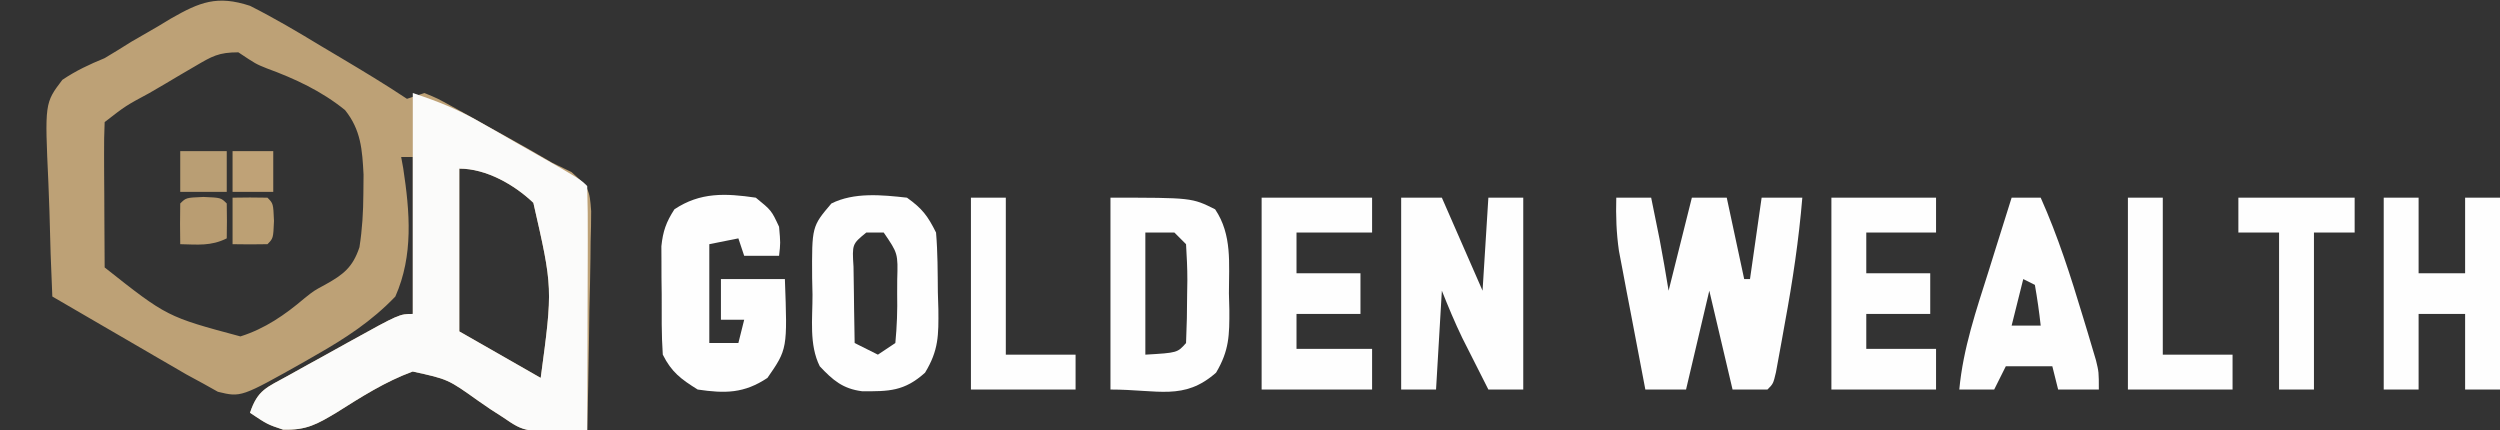
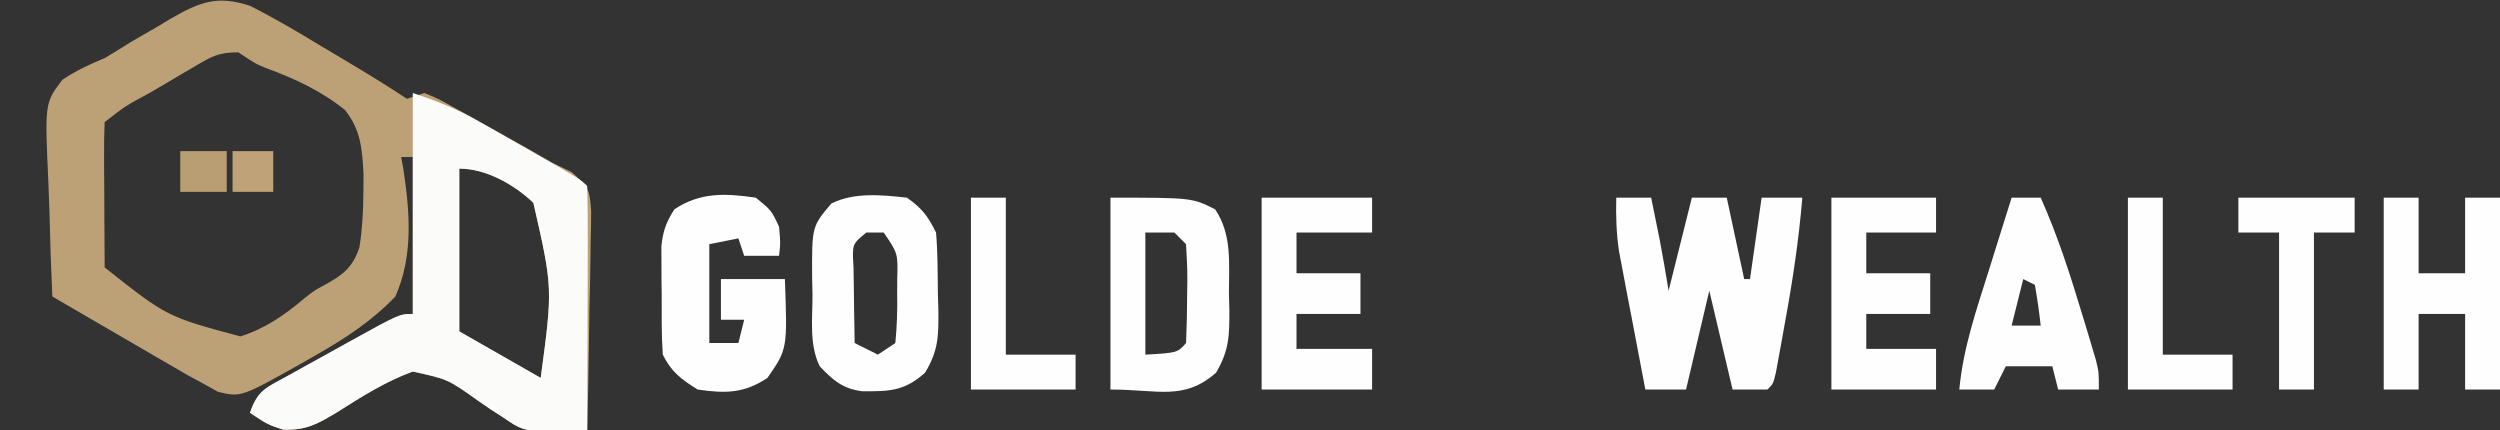
<svg xmlns="http://www.w3.org/2000/svg" version="1.1" width="430" height="74">
  <rect width="100%" height="100%" fill="#333333" stroke="none" />
  <path d="M0 0 C4.207 2.116 8.225 4.497 12.25 6.938 C13.338 7.584 14.426 8.23 15.547 8.896 C19.413 11.2 23.255 13.504 27 16 C27.99 15.67 28.98 15.34 30 15 C32.265 15.925 32.265 15.925 34.895 17.387 C35.85 17.913 36.806 18.44 37.791 18.982 C38.788 19.545 39.785 20.108 40.812 20.688 C41.798 21.231 42.783 21.774 43.799 22.334 C46.551 23.863 49.291 25.396 52 27 C53.087 27.525 54.174 28.051 55.294 28.592 C58.271 31.241 58.416 31.576 58.681 35.31 C58.68 37.066 58.646 38.823 58.586 40.578 C58.577 41.505 58.569 42.431 58.56 43.386 C58.527 46.342 58.451 49.295 58.375 52.25 C58.345 54.255 58.318 56.26 58.293 58.266 C58.227 63.178 58.123 68.089 58 73 C47.363 73.409 47.363 73.409 43.516 70.777 C42.808 70.322 42.1 69.866 41.371 69.396 C40.671 68.915 39.971 68.434 39.25 67.938 C34.049 64.228 34.049 64.228 27.984 62.902 C23.263 64.639 19.162 67.259 14.922 69.938 C11.541 71.963 9.711 73.022 5.688 72.898 C3 72 3 72 0 70 C1.322 66.033 2.881 65.649 6.496 63.645 C7.612 63.023 8.727 62.401 9.877 61.76 C10.461 61.44 11.045 61.121 11.647 60.792 C13.433 59.815 15.21 58.824 16.986 57.83 C25.715 53 25.715 53 28 53 C28 44.09 28 35.18 28 26 C27.34 26 26.68 26 26 26 C26.116 26.638 26.233 27.276 26.353 27.933 C27.493 35.443 28.134 42.916 25 50 C20.918 54.266 16.36 57.22 11.25 60.125 C10.603 60.498 9.957 60.87 9.291 61.254 C-1.545 67.354 -1.545 67.354 -5.525 66.385 C-6.75 65.699 -6.75 65.699 -8 65 C-8.975 64.471 -9.95 63.941 -10.954 63.396 C-12.549 62.469 -12.549 62.469 -14.176 61.523 C-14.746 61.193 -15.316 60.863 -15.903 60.523 C-17.708 59.477 -19.51 58.426 -21.312 57.375 C-22.542 56.661 -23.772 55.948 -25.002 55.234 C-28.003 53.493 -31.002 51.748 -34 50 C-34.223 45.126 -34.386 40.254 -34.494 35.376 C-34.54 33.719 -34.601 32.062 -34.679 30.406 C-35.308 16.72 -35.308 16.72 -32.277 12.735 C-29.921 11.146 -27.626 10.08 -25 9 C-23.464 8.085 -21.94 7.149 -20.43 6.191 C-18.914 5.311 -17.395 4.435 -15.875 3.562 C-15.116 3.104 -14.356 2.646 -13.574 2.174 C-8.63 -0.647 -5.652 -1.856 0 0 Z M-9.414 10.371 C-10.679 11.109 -10.679 11.109 -11.969 11.861 C-13.284 12.642 -13.284 12.642 -14.625 13.438 C-15.509 13.954 -16.394 14.47 -17.305 15.002 C-21.38 17.191 -21.38 17.191 -25 20 C-25.087 21.854 -25.107 23.711 -25.098 25.566 C-25.094 26.691 -25.091 27.816 -25.088 28.975 C-25.08 30.159 -25.071 31.343 -25.062 32.562 C-25.058 33.75 -25.053 34.938 -25.049 36.162 C-25.037 39.108 -25.021 42.054 -25 45 C-14.272 53.482 -14.272 53.482 -1.646 56.864 C2.562 55.538 6.02 53.152 9.36 50.31 C11 49 11 49 12.913 47.973 C16.051 46.231 17.669 44.994 18.826 41.518 C19.313 38.411 19.48 35.458 19.5 32.312 C19.51 31.232 19.52 30.152 19.531 29.039 C19.308 24.753 19.086 21.358 16.349 17.936 C12.306 14.659 7.766 12.55 2.901 10.764 C1 10 1 10 -2 8 C-5.401 8 -6.527 8.676 -9.414 10.371 Z M36 28 C36 37.24 36 46.48 36 56 C42.93 59.96 42.93 59.96 50 64 C52.083 48.521 52.083 48.521 48.74 33.889 C45.472 30.764 40.63 28 36 28 Z " fill="#BDA176" transform="translate(43,1)" />
  <path d="M0 0 C4.418 1.473 7.642 2.757 11.582 5.004 C12.596 5.579 13.61 6.155 14.654 6.748 C15.697 7.347 16.739 7.946 17.812 8.562 C18.874 9.165 19.936 9.768 21.029 10.389 C28.843 14.843 28.843 14.843 30 16 C30.089 19.103 30.115 22.183 30.098 25.285 C30.096 26.216 30.095 27.147 30.093 28.106 C30.088 31.091 30.075 34.077 30.062 37.062 C30.057 39.081 30.053 41.1 30.049 43.119 C30.038 48.079 30.021 53.04 30 58 C19.363 58.409 19.363 58.409 15.516 55.777 C14.808 55.322 14.1 54.866 13.371 54.396 C12.671 53.915 11.971 53.434 11.25 52.938 C6.049 49.228 6.049 49.228 -0.016 47.902 C-4.737 49.639 -8.838 52.259 -13.078 54.938 C-16.459 56.963 -18.289 58.022 -22.312 57.898 C-25 57 -25 57 -28 55 C-26.678 51.033 -25.119 50.649 -21.504 48.645 C-20.388 48.023 -19.273 47.401 -18.123 46.76 C-17.539 46.44 -16.955 46.121 -16.353 45.792 C-14.567 44.815 -12.79 43.824 -11.014 42.83 C-2.285 38 -2.285 38 0 38 C0 25.46 0 12.92 0 0 Z M8 13 C8 22.24 8 31.48 8 41 C14.93 44.96 14.93 44.96 22 49 C24.083 33.521 24.083 33.521 20.74 18.889 C17.472 15.764 12.63 13 8 13 Z " fill="#FBFBFA" transform="translate(71,16)" />
  <path d="M0 0 C1.98 0 3.96 0 6 0 C6.314 1.541 6.626 3.083 6.938 4.625 C7.112 5.484 7.286 6.342 7.465 7.227 C8.027 10.142 8.512 13.071 9 16 C10.32 10.72 11.64 5.44 13 0 C14.98 0 16.96 0 19 0 C19.99 4.62 20.98 9.24 22 14 C22.33 14 22.66 14 23 14 C23.66 9.38 24.32 4.76 25 0 C27.31 0 29.62 0 32 0 C31.394 7.273 30.328 14.389 29 21.562 C28.822 22.558 28.644 23.554 28.461 24.58 C28.288 25.524 28.115 26.469 27.938 27.441 C27.782 28.294 27.626 29.147 27.465 30.026 C27 32 27 32 26 33 C24.02 33 22.04 33 20 33 C18.68 27.39 17.36 21.78 16 16 C14.68 21.61 13.36 27.22 12 33 C9.69 33 7.38 33 5 33 C4.158 28.627 3.328 24.251 2.5 19.875 C2.262 18.637 2.023 17.4 1.777 16.125 C1.439 14.327 1.439 14.327 1.094 12.492 C0.884 11.392 0.675 10.293 0.459 9.16 C0.008 6.056 -0.082 3.131 0 0 Z " fill="#FEFEFE" transform="translate(278,34)" />
-   <path d="M0 0 C2.31 0 4.62 0 7 0 C9.31 5.28 11.62 10.56 14 16 C14.33 10.72 14.66 5.44 15 0 C16.98 0 18.96 0 21 0 C21 10.89 21 21.78 21 33 C19.02 33 17.04 33 15 33 C14.039 31.105 13.081 29.209 12.125 27.312 C11.591 26.257 11.058 25.201 10.508 24.113 C9.224 21.462 8.094 18.736 7 16 C6.67 21.61 6.34 27.22 6 33 C4.02 33 2.04 33 0 33 C0 22.11 0 11.22 0 0 Z " fill="#FEFEFE" transform="translate(241,34)" />
  <path d="M0 0 C2.656 1.897 3.572 3.145 5 6 C5.293 9.431 5.278 12.871 5.312 16.312 C5.342 17.263 5.371 18.214 5.4 19.193 C5.441 23.637 5.461 26.244 3.105 30.105 C-0.45 33.304 -3.102 33.33 -7.738 33.293 C-11.054 32.863 -12.75 31.391 -15 29 C-16.866 25.267 -16.228 20.795 -16.25 16.688 C-16.271 15.737 -16.291 14.786 -16.312 13.807 C-16.362 4.958 -16.362 4.958 -13 1 C-9.072 -0.964 -4.282 -0.475 0 0 Z M-7 6 C-9.438 7.991 -9.438 7.991 -9.195 11.914 C-9.182 13.484 -9.158 15.055 -9.125 16.625 C-9.116 17.427 -9.107 18.229 -9.098 19.055 C-9.074 21.037 -9.038 23.018 -9 25 C-7.02 25.99 -7.02 25.99 -5 27 C-4.01 26.34 -3.02 25.68 -2 25 C-1.724 22.083 -1.628 19.411 -1.688 16.5 C-1.684 15.715 -1.681 14.93 -1.678 14.121 C-1.546 9.584 -1.546 9.584 -4 6 C-4.99 6 -5.98 6 -7 6 Z " fill="#FEFEFE" transform="translate(156,34)" />
  <path d="M0 0 C2.688 2.188 2.688 2.188 4 5 C4.25 7.812 4.25 7.812 4 10 C2.02 10 0.04 10 -2 10 C-2.33 9.01 -2.66 8.02 -3 7 C-4.65 7.33 -6.3 7.66 -8 8 C-8 13.61 -8 19.22 -8 25 C-6.35 25 -4.7 25 -3 25 C-2.67 23.68 -2.34 22.36 -2 21 C-3.32 21 -4.64 21 -6 21 C-6 18.69 -6 16.38 -6 14 C-2.37 14 1.26 14 5 14 C5.44 26.031 5.44 26.031 2 31 C-2.019 33.679 -5.276 33.696 -10 33 C-12.87 31.206 -14.491 30.017 -16 27 C-16.24 23.547 -16.185 20.085 -16.188 16.625 C-16.2 15.666 -16.212 14.707 -16.225 13.719 C-16.227 12.793 -16.228 11.868 -16.23 10.914 C-16.235 10.068 -16.239 9.222 -16.243 8.35 C-15.974 5.748 -15.415 4.193 -14 2 C-9.558 -0.962 -5.208 -0.764 0 0 Z " fill="#FEFEFE" transform="translate(130,34)" />
  <path d="M0 0 C14 0 14 0 18 2 C20.959 6.392 20.368 11.336 20.375 16.438 C20.399 17.379 20.424 18.321 20.449 19.291 C20.468 23.66 20.428 26.278 18.164 30.098 C12.627 34.965 8.246 33 0 33 C0 22.11 0 11.22 0 0 Z M6 6 C6 12.93 6 19.86 6 27 C11.516 26.678 11.516 26.678 13 25 C13.127 22.176 13.185 19.387 13.188 16.562 C13.2 15.773 13.212 14.983 13.225 14.17 C13.23 12.112 13.122 10.054 13 8 C12.34 7.34 11.68 6.68 11 6 C9.35 6 7.7 6 6 6 Z " fill="#FEFEFE" transform="translate(191,34)" />
  <path d="M0 0 C1.98 0 3.96 0 6 0 C6 4.29 6 8.58 6 13 C8.64 13 11.28 13 14 13 C14 8.71 14 4.42 14 0 C15.98 0 17.96 0 20 0 C20 10.89 20 21.78 20 33 C18.02 33 16.04 33 14 33 C14 28.71 14 24.42 14 20 C11.36 20 8.72 20 6 20 C6 24.29 6 28.58 6 33 C4.02 33 2.04 33 0 33 C0 22.11 0 11.22 0 0 Z " fill="#FEFEFE" transform="translate(410,34)" />
  <path d="M0 0 C6.27 0 12.54 0 19 0 C19 1.98 19 3.96 19 6 C14.71 6 10.42 6 6 6 C6 8.31 6 10.62 6 13 C9.63 13 13.26 13 17 13 C17 15.31 17 17.62 17 20 C13.37 20 9.74 20 6 20 C6 21.98 6 23.96 6 26 C10.29 26 14.58 26 19 26 C19 28.31 19 30.62 19 33 C12.73 33 6.46 33 0 33 C0 22.11 0 11.22 0 0 Z " fill="#FEFEFE" transform="translate(217,34)" />
  <path d="M0 0 C5.94 0 11.88 0 18 0 C18 1.98 18 3.96 18 6 C14.04 6 10.08 6 6 6 C6 8.31 6 10.62 6 13 C9.63 13 13.26 13 17 13 C17 15.31 17 17.62 17 20 C13.37 20 9.74 20 6 20 C6 21.98 6 23.96 6 26 C9.96 26 13.92 26 18 26 C18 28.31 18 30.62 18 33 C12.06 33 6.12 33 0 33 C0 22.11 0 11.22 0 0 Z " fill="#FEFEFE" transform="translate(315,34)" />
  <path d="M0 0 C1.65 0 3.3 0 5 0 C7.97 6.638 10.153 13.487 12.25 20.438 C12.52 21.326 12.79 22.214 13.069 23.13 C13.319 23.973 13.57 24.815 13.828 25.684 C14.054 26.442 14.28 27.201 14.513 27.982 C15 30 15 30 15 33 C12.69 33 10.38 33 8 33 C7.67 31.68 7.34 30.36 7 29 C4.36 29 1.72 29 -1 29 C-1.66 30.32 -2.32 31.64 -3 33 C-4.98 33 -6.96 33 -9 33 C-8.344 25.908 -6.075 19.328 -3.938 12.562 C-3.372 10.75 -3.372 10.75 -2.795 8.9 C-1.868 5.932 -0.936 2.965 0 0 Z M2 14 C1.34 16.64 0.68 19.28 0 22 C1.65 22 3.3 22 5 22 C4.744 19.657 4.407 17.322 4 15 C3.34 14.67 2.68 14.34 2 14 Z " fill="#FEFEFE" transform="translate(346,34)" />
  <path d="M0 0 C6.6 0 13.2 0 20 0 C20 1.98 20 3.96 20 6 C17.69 6 15.38 6 13 6 C13 14.91 13 23.82 13 33 C11.02 33 9.04 33 7 33 C7 24.09 7 15.18 7 6 C4.69 6 2.38 6 0 6 C0 4.02 0 2.04 0 0 Z " fill="#FEFEFE" transform="translate(385,34)" />
  <path d="M0 0 C1.98 0 3.96 0 6 0 C6 8.91 6 17.82 6 27 C9.96 27 13.92 27 18 27 C18 28.98 18 30.96 18 33 C12.06 33 6.12 33 0 33 C0 22.11 0 11.22 0 0 Z " fill="#FEFEFE" transform="translate(366,34)" />
  <path d="M0 0 C1.98 0 3.96 0 6 0 C6 8.91 6 17.82 6 27 C9.96 27 13.92 27 18 27 C18 28.98 18 30.96 18 33 C12.06 33 6.12 33 0 33 C0 22.11 0 11.22 0 0 Z " fill="#FEFEFE" transform="translate(167,34)" />
-   <path d="M0 0 C3 0.125 3 0.125 4 1.125 C4.041 3.125 4.043 5.125 4 7.125 C1.291 8.479 -1.009 8.19 -4 8.125 C-4.042 5.792 -4.041 3.458 -4 1.125 C-3 0.125 -3 0.125 0 0 Z " fill="#B99D72" transform="translate(35,33.875)" />
  <path d="M0 0 C2.64 0 5.28 0 8 0 C8 2.31 8 4.62 8 7 C5.36 7 2.72 7 0 7 C0 4.69 0 2.38 0 0 Z " fill="#B99E74" transform="translate(31,26)" />
-   <path d="M0 0 C2 -0.043 4 -0.041 6 0 C7 1 7 1 7.125 4 C7 7 7 7 6 8 C4 8.041 2 8.043 0 8 C0 5.36 0 2.72 0 0 Z " fill="#BCA074" transform="translate(40,34)" />
  <path d="M0 0 C2.31 0 4.62 0 7 0 C7 2.31 7 4.62 7 7 C4.69 7 2.38 7 0 7 C0 4.69 0 2.38 0 0 Z " fill="#BFA277" transform="translate(40,26)" />
</svg>